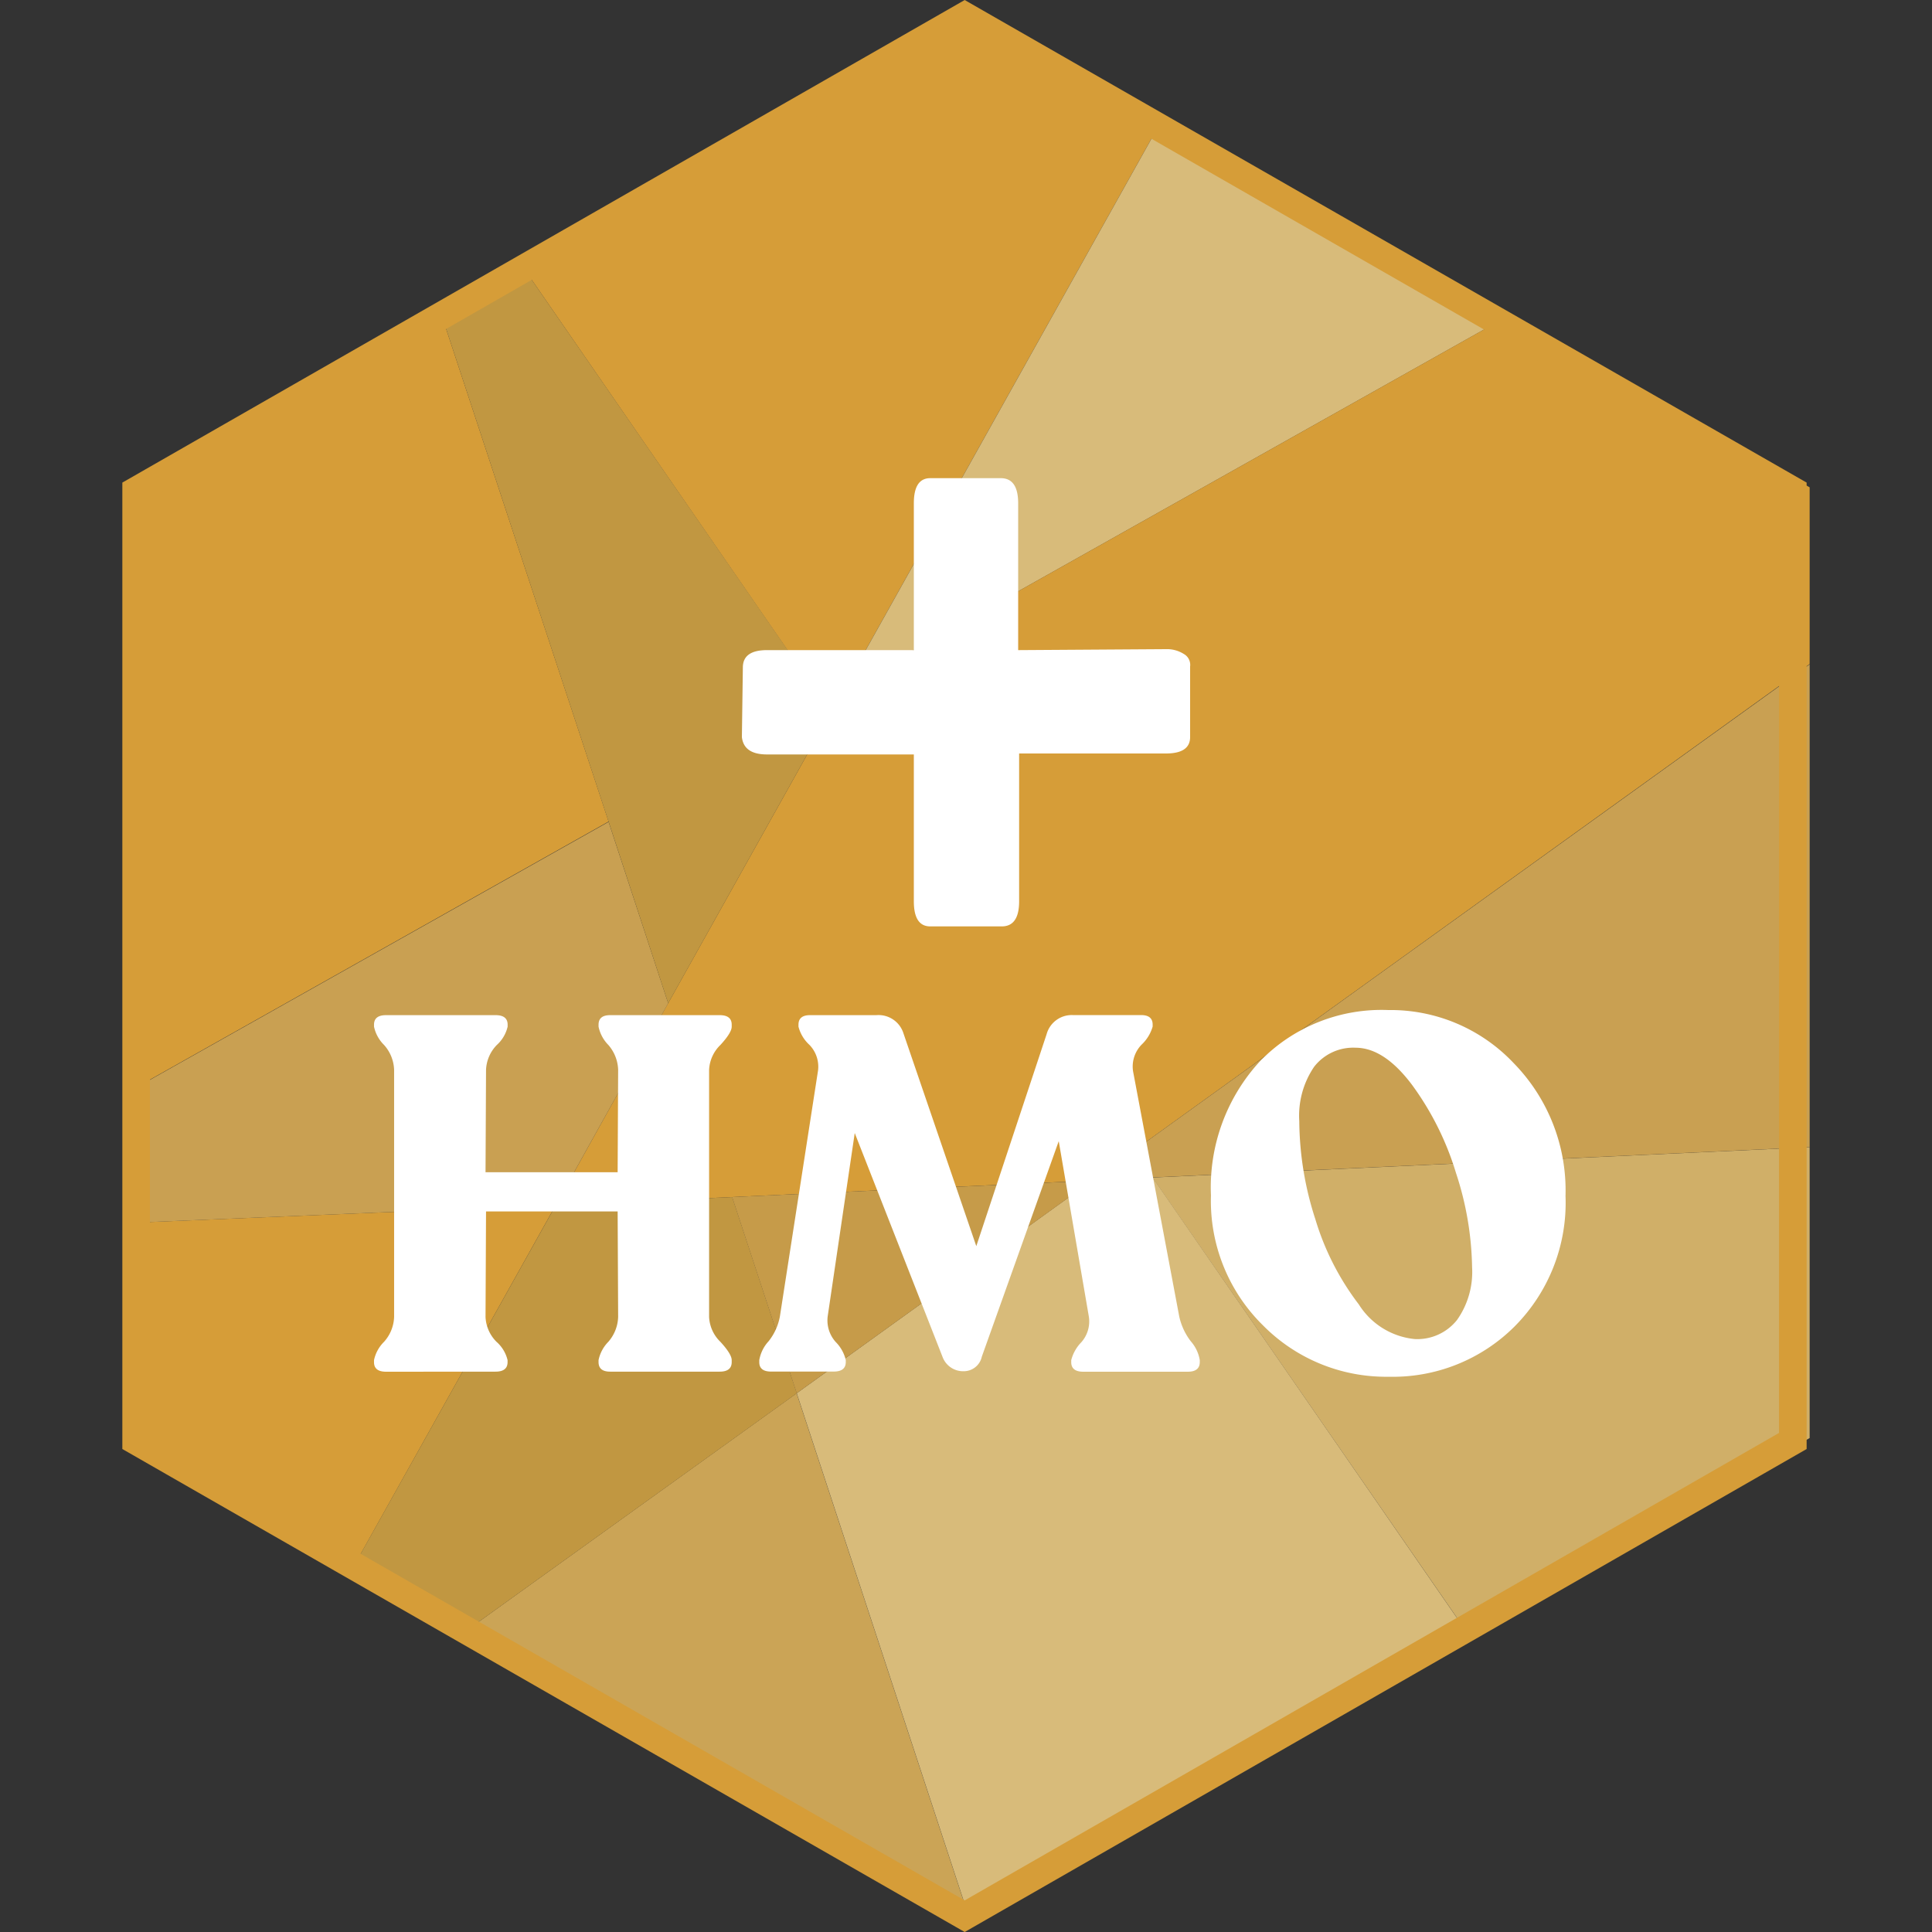
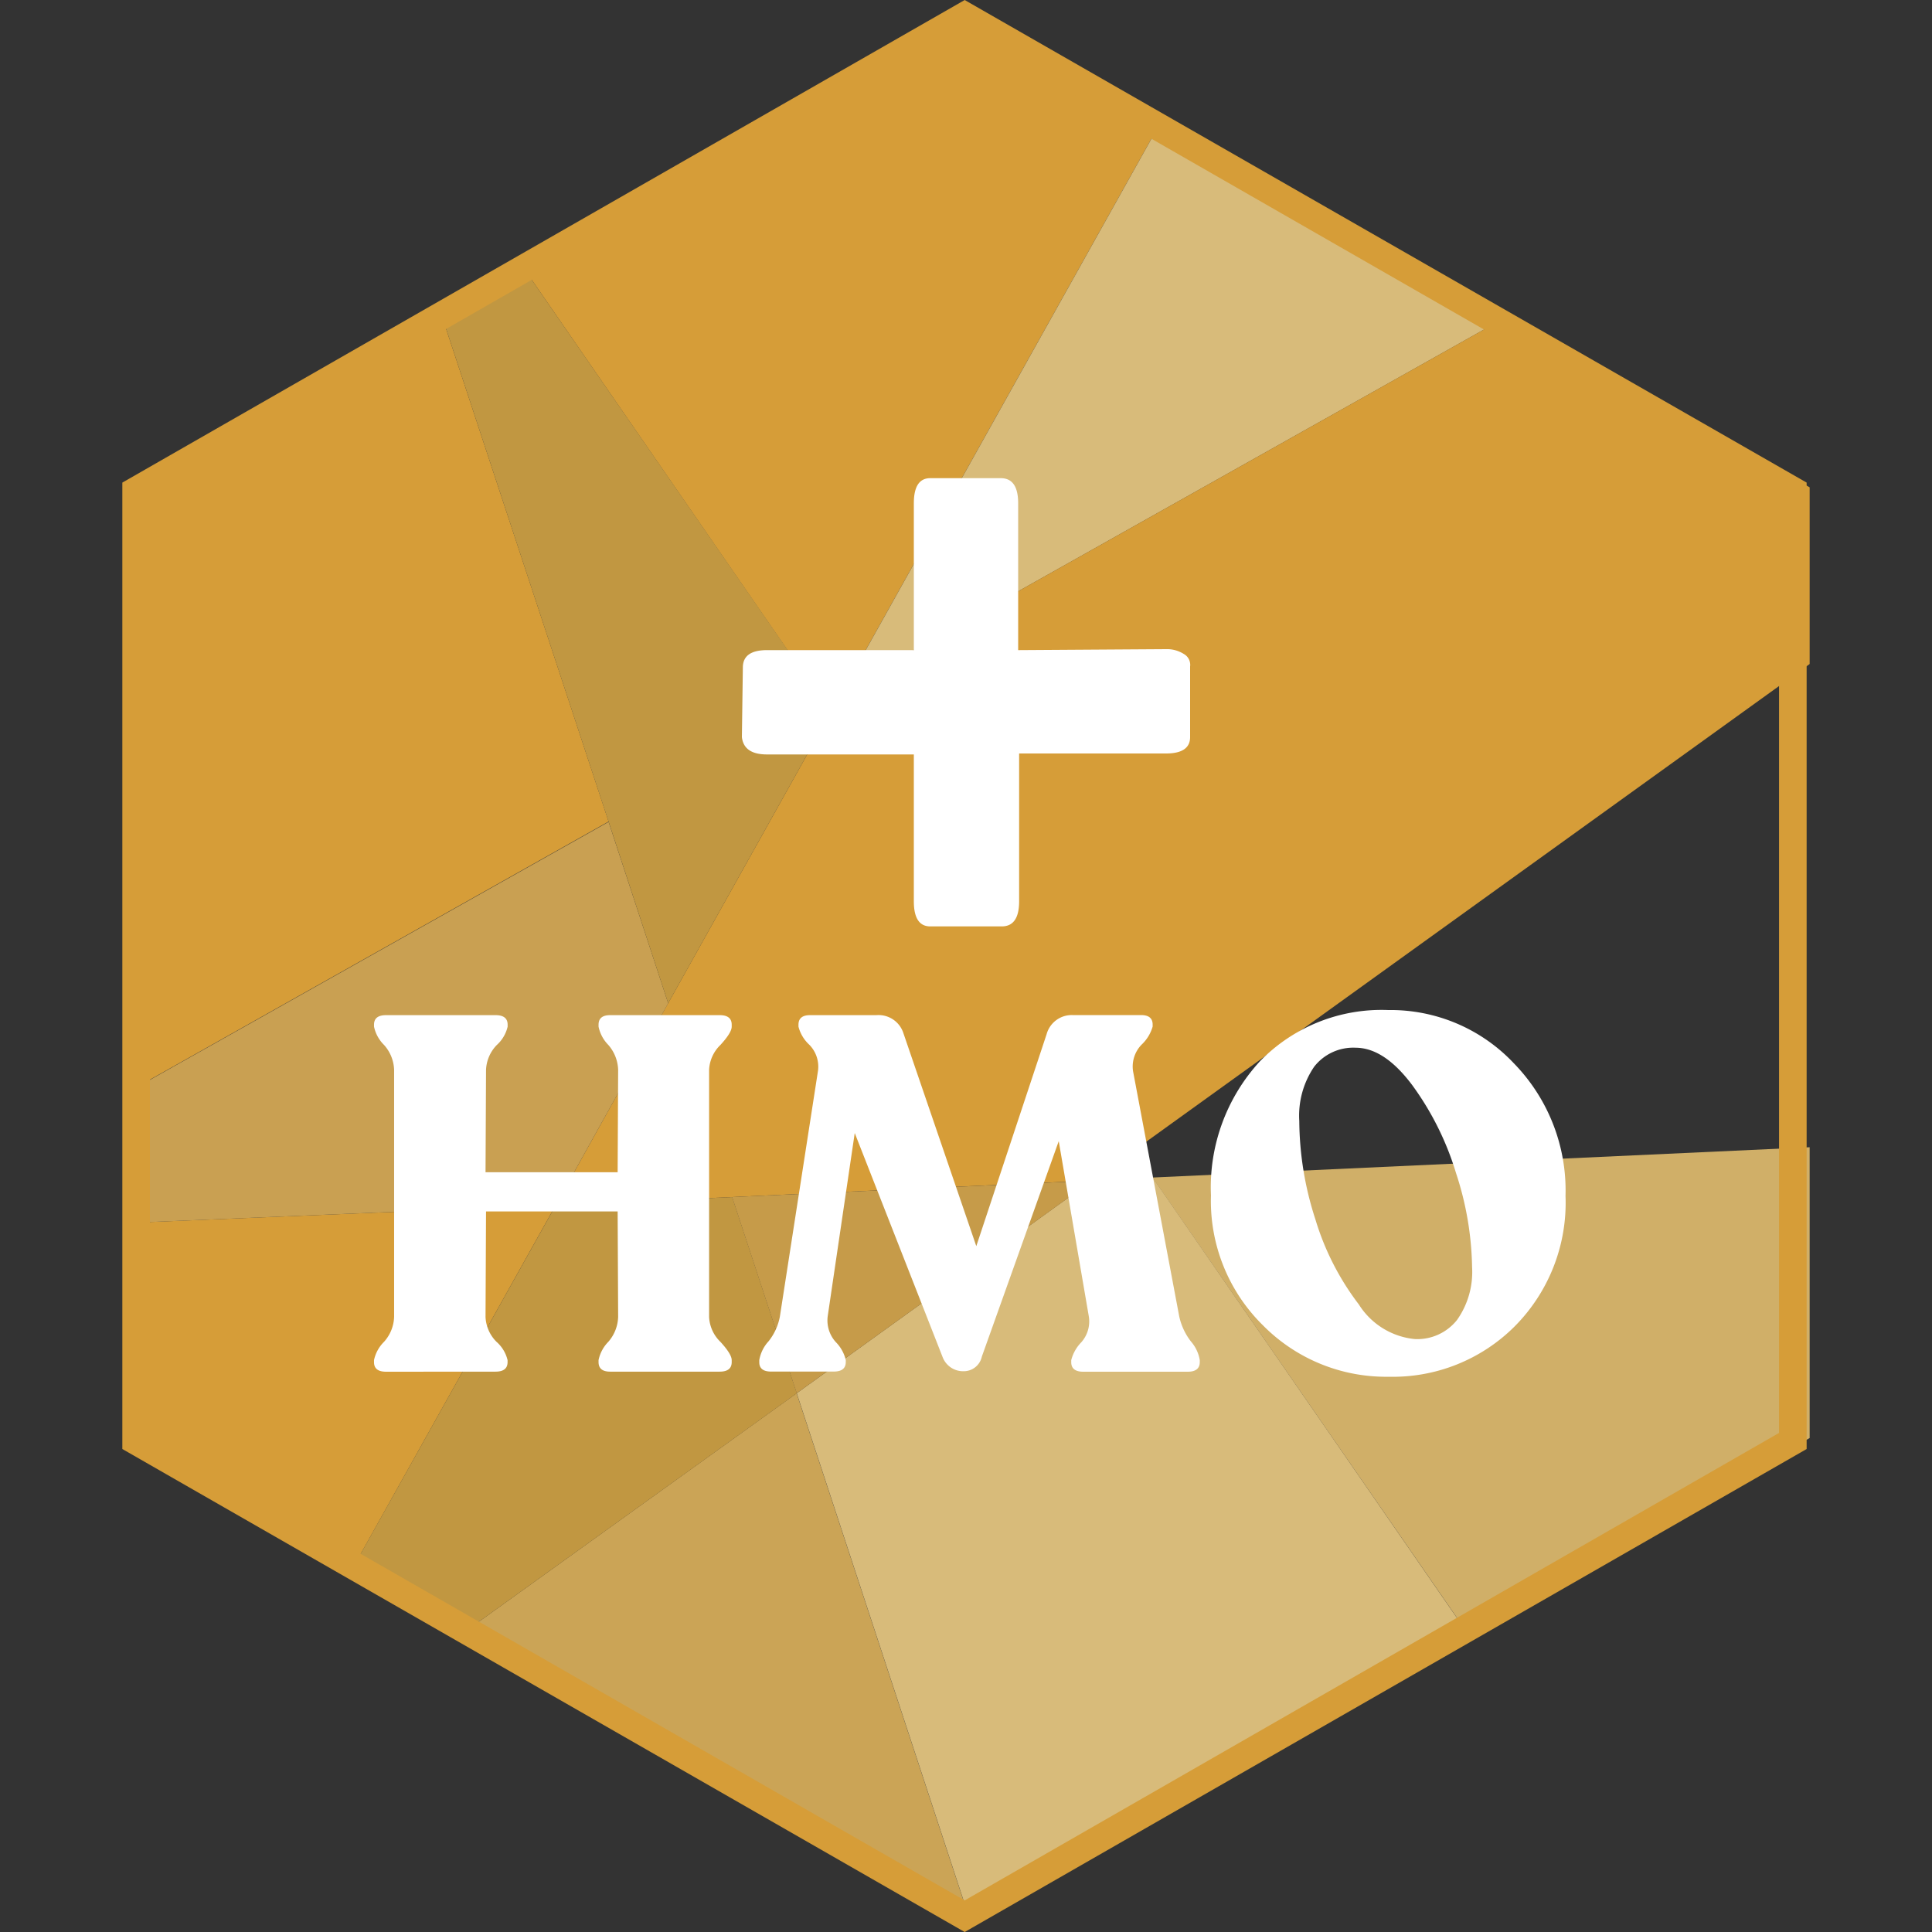
<svg xmlns="http://www.w3.org/2000/svg" width="100" height="100" viewBox="0 0 100 100">
  <rect x="0" y="0" width="100" height="100" fill="#333333" stroke="none" />
  <defs>
    <clipPath id="clip-path">
      <rect id="Rectangle_2053" data-name="Rectangle 2053" width="100" height="100" transform="translate(13672 931)" fill="none" />
    </clipPath>
  </defs>
  <g id="ico-hmo_plus" transform="translate(-13672 -931)" clip-path="url(#clip-path)">
    <g id="Group_3376" data-name="Group 3376" transform="translate(13678.332 931.001)">
      <path id="Path_9101" data-name="Path 9101" d="M7.735,13.431,23.255,35.9l.418.595.681-1.206L40.832,5.8,31.007.227Z" transform="translate(12.991 0.381)" fill="#d69d38" />
      <path id="Path_9102" data-name="Path 9102" d="M.24,15.058v31.1l24.525-13.8-8.673-26.3Z" transform="translate(0.404 10.164)" fill="#d69d38" />
      <path id="Path_9103" data-name="Path 9103" d="M.239,24.185V35.334l11.428,6.479L22.031,23.28Z" transform="translate(0.402 39.097)" fill="#d69d38" />
      <path id="Path_9104" data-name="Path 9104" d="M6.715,39.07l25.709,14.6-8.8-26.754Z" transform="translate(11.277 45.2)" fill="#cba456" />
      <path id="Path_9105" data-name="Path 9105" d="M19.9,23.729,36.185,47.276l17.73-10.064V22.161Z" transform="translate(33.42 37.219)" fill="#d0af68" />
      <path id="Path_9106" data-name="Path 9106" d="M13.937,31.8,30.416,2.308l17.9,10.174Z" transform="translate(23.407 3.876)" fill="#d8bb7a" fill-rule="evenodd" />
      <path id="Path_9107" data-name="Path 9107" d="M10.426,45.436,4.5,42.073,14.869,23.542,24,23.124l3.344,10.155Z" transform="translate(7.566 38.835)" fill="#c19741" fill-rule="evenodd" />
      <path id="Path_9108" data-name="Path 9108" d="M23.284,25.421l-.681,1.2L14.189,41.674,8.372,52.124l9.126-.418,18.638-.855L38.3,49.3,73.274,24.116V14.971L57.666,6.1Z" transform="translate(14.061 10.252)" fill="#d69d38" />
      <path id="Path_9109" data-name="Path 9109" d="M.24,29.67V36.62l21.789-.908,5.82-10.447-3.084-9.389Z" transform="translate(0.404 26.663)" fill="#c9a052" />
-       <path id="Path_9110" data-name="Path 9110" d="M20.909,38l-2.181,1.551,3.135-.161,34.021-1.567V12.833Z" transform="translate(31.452 21.553)" fill="#c9a052" />
      <path id="Path_9111" data-name="Path 9111" d="M17.913,43.268l-3.084-9.4L6.156,7.561l4.234-2.406,15.535,22.47.4.592Z" transform="translate(10.339 8.658)" fill="#c19741" fill-rule="evenodd" />
      <path id="Path_9112" data-name="Path 9112" d="M28.319,22.9,13.027,33.911l8.8,26.754.295.158L47.724,46.3l-16.27-23.55Z" transform="translate(21.879 38.201)" fill="#d8bb7a" />
-       <path id="Path_9113" data-name="Path 9113" d="M15.123,33.813,11.779,23.657l18.638-.852Z" transform="translate(19.782 38.301)" fill="#c69b49" fill-rule="evenodd" />
+       <path id="Path_9113" data-name="Path 9113" d="M15.123,33.813,11.779,23.657l18.638-.852" transform="translate(19.782 38.301)" fill="#c69b49" fill-rule="evenodd" />
      <path id="Path_9114" data-name="Path 9114" d="M1.428,74.167V25.814L43.6,1.637,85.751,25.814V74.167L43.6,98.363ZM43.6,0,0,24.978V75l43.6,25L87.179,75V24.978Z" fill="#d69d38" />
    </g>
    <path id="Path_9116" data-name="Path 9116" d="M-30.017,0q-.624,0-.624-.494V-.6a1.876,1.876,0,0,1,.52-.949,2.031,2.031,0,0,0,.52-1.287V-15.626a2.031,2.031,0,0,0-.52-1.287,1.876,1.876,0,0,1-.52-.949v-.1q0-.494.624-.494h5.668q.624,0,.624.494v.1a1.835,1.835,0,0,1-.559.949,1.956,1.956,0,0,0-.559,1.287l-.026,5.3h6.838l.026-5.3a2.06,2.06,0,0,0-.507-1.287,1.892,1.892,0,0,1-.507-.949v-.1q0-.494.6-.494h5.668q.624,0,.624.494v.1q0,.312-.585.949a1.913,1.913,0,0,0-.585,1.287V-2.834a1.913,1.913,0,0,0,.585,1.287q.585.637.585.949v.1q0,.494-.624.494h-5.668q-.6,0-.6-.494V-.6a1.892,1.892,0,0,1,.507-.949,2.06,2.06,0,0,0,.507-1.287l-.026-5.46h-6.812l-.026,5.46A1.934,1.934,0,0,0-24.3-1.547a1.824,1.824,0,0,1,.572.949v.1q0,.494-.624.494ZM11.037-2.86a3.26,3.26,0,0,0,.6,1.287A1.944,1.944,0,0,1,12.1-.6v.1Q12.1,0,11.479,0H6.071q-.624,0-.624-.494V-.6a2.056,2.056,0,0,1,.52-.923,1.623,1.623,0,0,0,.39-1.339L4.8-11.934.819-.78a.955.955,0,0,1-.936.754A1.134,1.134,0,0,1-1.209-.754l-4.55-11.6-1.4,9.49a1.671,1.671,0,0,0,.416,1.326,1.957,1.957,0,0,1,.52.936v.1q0,.494-.624.494h-3.224Q-10.7,0-10.7-.494V-.6a1.921,1.921,0,0,1,.481-.975A2.9,2.9,0,0,0-9.633-2.86L-7.657-15.6a1.619,1.619,0,0,0-.455-1.326,1.916,1.916,0,0,1-.559-.936v-.1q0-.494.6-.494h3.432a1.351,1.351,0,0,1,1.4.936L.533-6.5l3.64-10.972a1.348,1.348,0,0,1,1.352-.988H9.061q.6,0,.6.494v.1a2.062,2.062,0,0,1-.572.936,1.627,1.627,0,0,0-.442,1.378ZM21.879.26a8.95,8.95,0,0,1-6.5-2.652,9.031,9.031,0,0,1-2.7-6.734,9.629,9.629,0,0,1,2.535-6.942,8.77,8.77,0,0,1,6.643-2.652,8.758,8.758,0,0,1,6.487,2.743A9.423,9.423,0,0,1,31.031-9.1a9.072,9.072,0,0,1-2.639,6.76A8.918,8.918,0,0,1,21.879.26Zm1.352-1.95a2.625,2.625,0,0,0,2.184-.988,4.3,4.3,0,0,0,.78-2.73,16.3,16.3,0,0,0-.832-4.875,15.1,15.1,0,0,0-2.275-4.563q-1.443-1.924-2.925-1.924a2.561,2.561,0,0,0-2.145.988,4.493,4.493,0,0,0-.767,2.808,16.711,16.711,0,0,0,.832,5.083,13.783,13.783,0,0,0,2.249,4.407A3.864,3.864,0,0,0,23.231-1.69Z" transform="translate(13722 1002)" fill="#fff" />
    <path id="Path_9115" data-name="Path 9115" d="M-1.85-3.05q-.85,0-.85-1.3v-7.6h-7.6q-1.2,0-1.3-.9l.05-3.6q0-.9,1.25-.9h7.6v-7.6q0-1.3.85-1.3H1.8q.9,0,.9,1.3v7.6l7.65-.05a1.631,1.631,0,0,1,.925.25.646.646,0,0,1,.325.65v3.65q0,.85-1.25.85H2.75v7.65q0,1.3-.9,1.3Z" transform="translate(13722 982)" fill="#fff" />
  </g>
</svg>